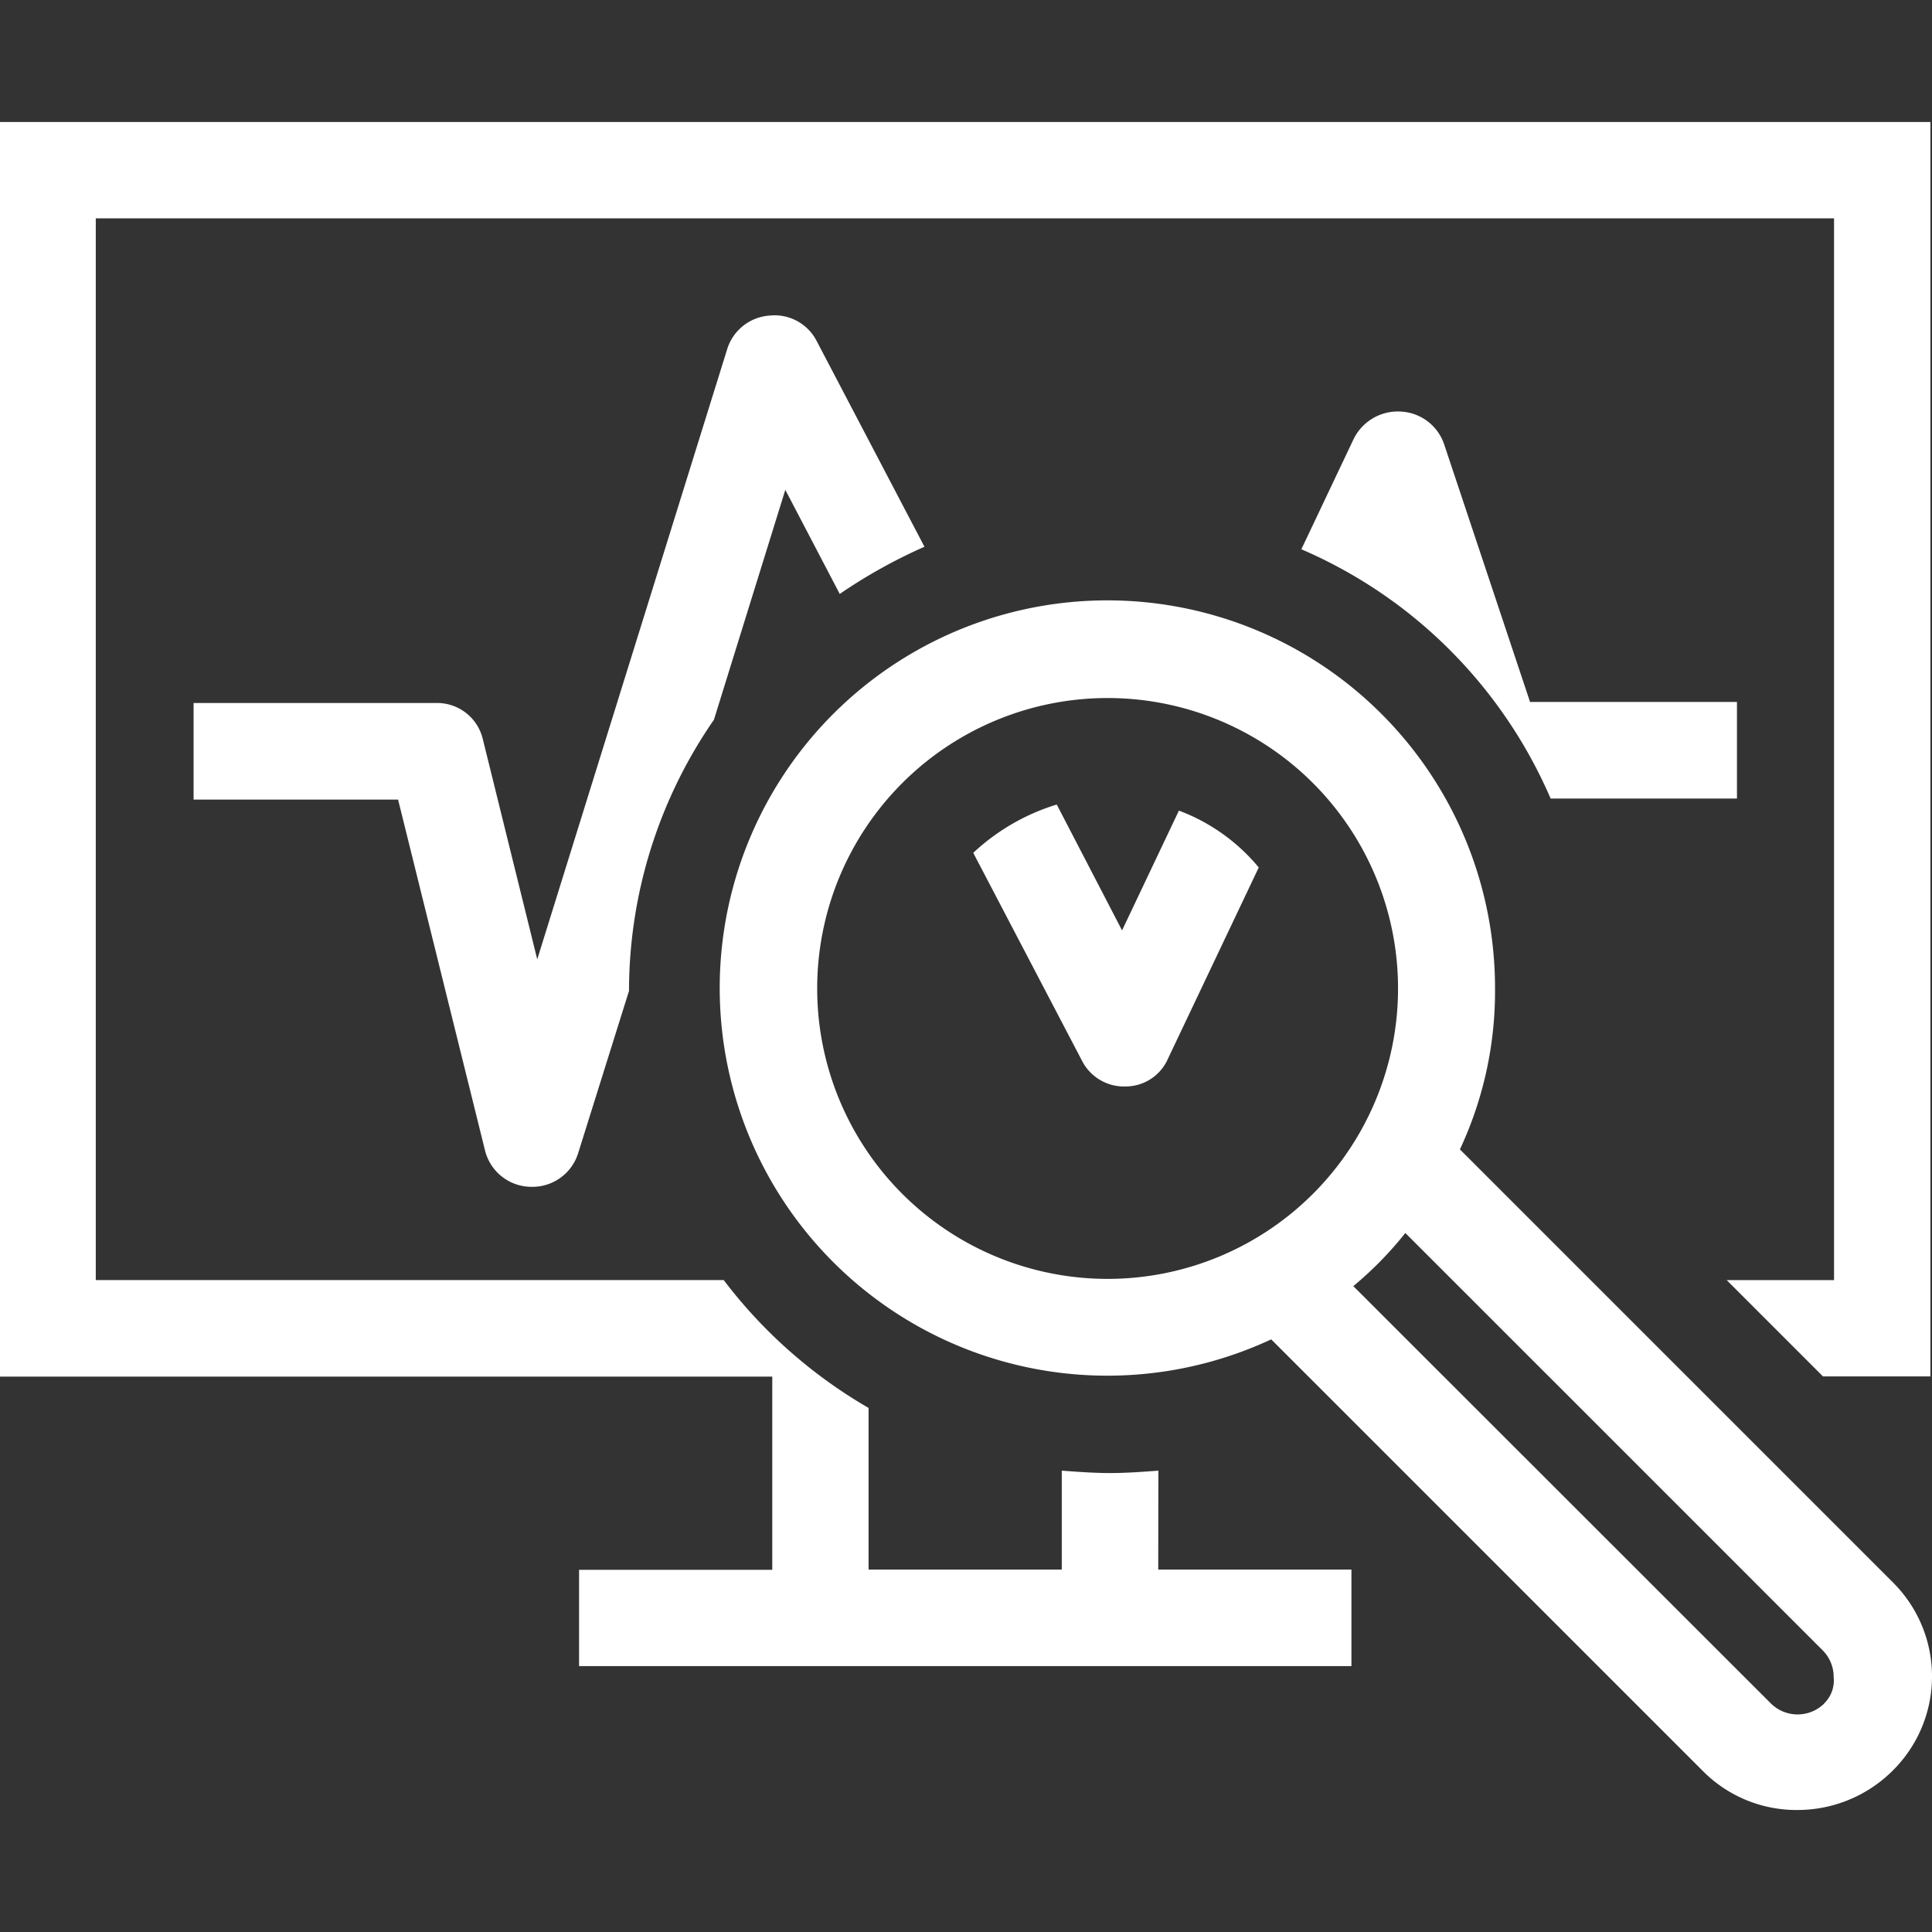
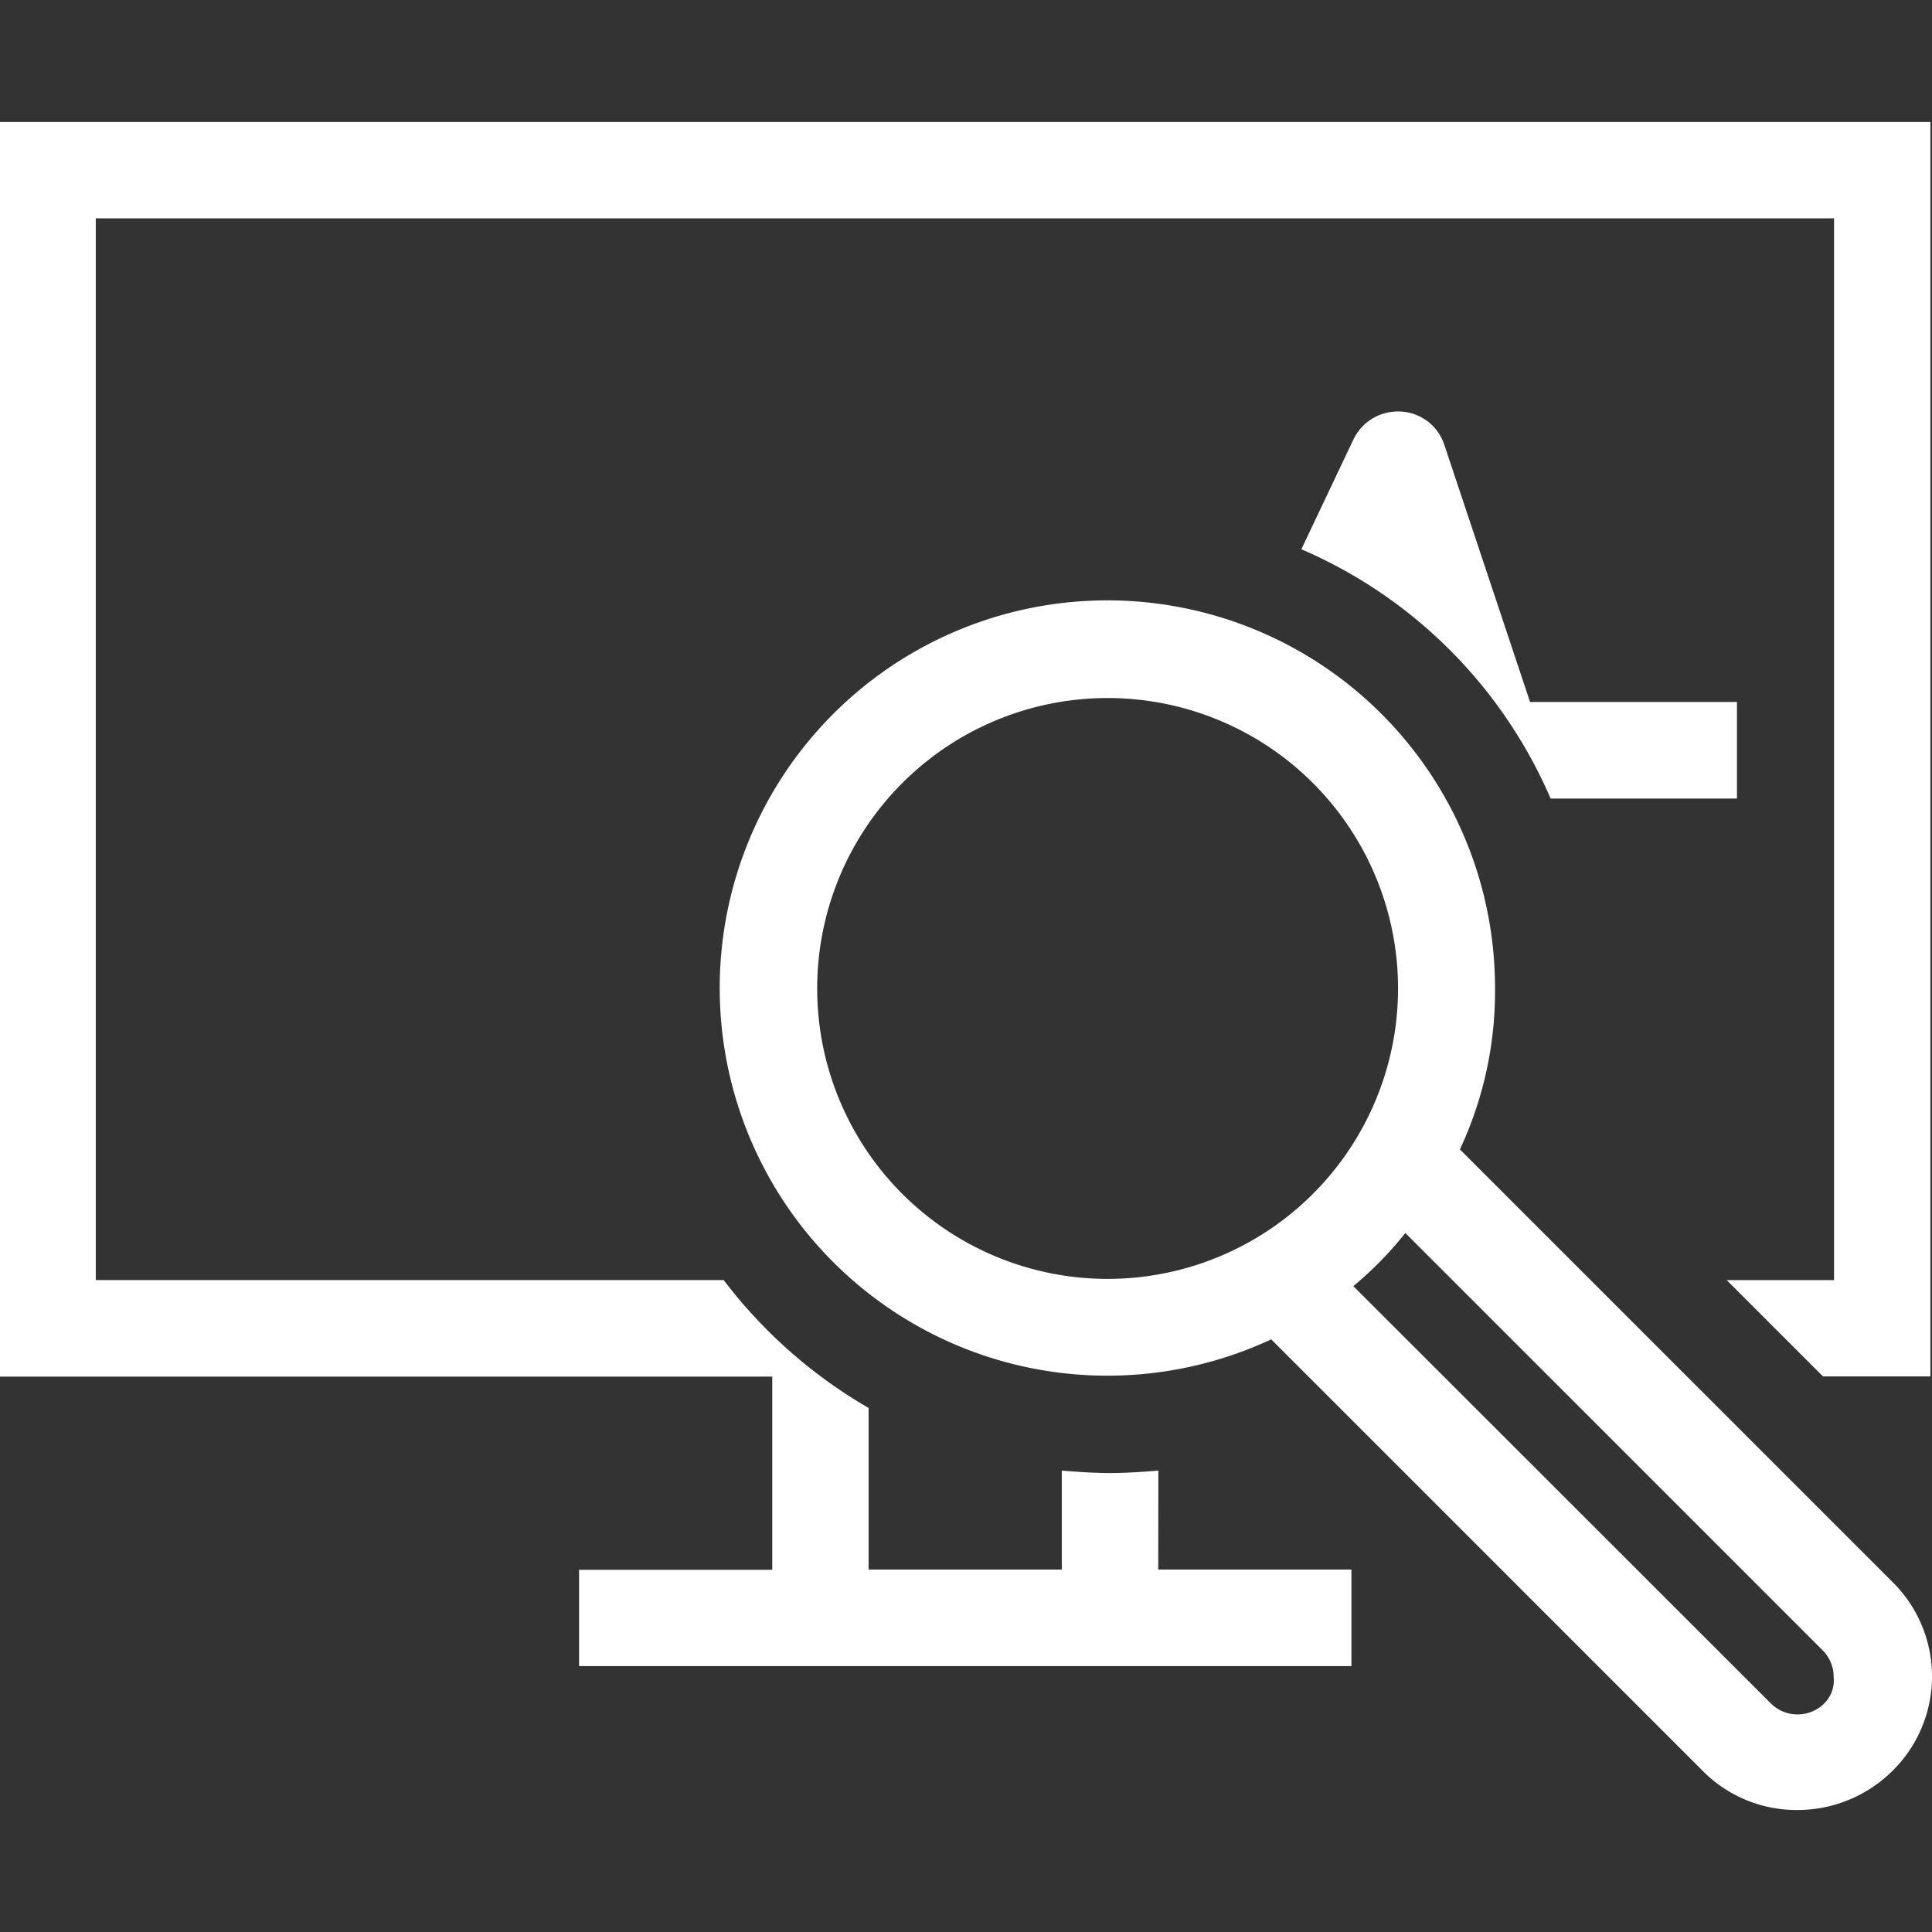
<svg xmlns="http://www.w3.org/2000/svg" width="40" height="40" viewBox="0 0 40 40">
  <rect x="0" y="0" width="40" height="40" fill="#333333" stroke="none" />
  <g id="timeless_impact_5" data-name="timeless impact 5" transform="translate(-648 -373)">
    <rect id="Rectangle_153727" data-name="Rectangle 153727" width="40" height="40" transform="translate(648 373)" fill="#383838" opacity="0" />
    <g id="Group_40292" data-name="Group 40292" transform="translate(0 0.526)">
      <path id="Path_74178" data-name="Path 74178" d="M100.276,92.318l-8.969-8.969a7.727,7.727,0,0,0,.727-3.332A8.026,8.026,0,1,0,87.4,87.282l8.944,8.944a2.728,2.728,0,0,0,1.954.8,2.791,2.791,0,0,0,1.954-.8,2.745,2.745,0,0,0,.024-3.908ZM78,80.017a6.013,6.013,0,1,1,6.013,6.013A6.013,6.013,0,0,1,78,80.017ZM98.848,94.823a.786.786,0,0,1-1.1,0L89.1,86.18a7.47,7.47,0,0,0,1.077-1.1l8.643,8.643a.777.777,0,0,1,.225.551.664.664,0,0,1-.2.549Z" transform="translate(586.919 312.922)" fill="#fff" />
      <path id="Path_74179" data-name="Path 74179" d="M125.754,59.827l.175.125a9.89,9.89,0,0,1,3.232,4.059h3.858v-2h-4.284l-1.779-5.336a1,1,0,0,0-.9-.676,1.019,1.019,0,0,0-.977.576L124,58.85a9.878,9.878,0,0,1,1.754.977Z" transform="translate(550.943 324.996)" fill="#fff" />
-       <path id="Path_74180" data-name="Path 74180" d="M98.955,93.911a.975.975,0,0,0,.9.526.958.958,0,0,0,.877-.576l1.879-3.958a3.932,3.932,0,0,0-1.653-1.177l-1.177,2.48L98.429,88.6a4.424,4.424,0,0,0-1.729,1Z" transform="translate(571.45 300.531)" fill="#fff" />
-       <path id="Path_74181" data-name="Path 74181" d="M42.773,56.347l1.478-4.76,1.127,2.155a10.845,10.845,0,0,1,1.754-.977L44.9,48.505a.979.979,0,0,0-.977-.526.99.99,0,0,0-.877.7L39.115,61.307l-1.127-4.56A.973.973,0,0,0,37.011,56H32v2h4.234l1.8,7.265a.992.992,0,0,0,.952.752h.025a.992.992,0,0,0,.952-.7l1.052-3.357a9.871,9.871,0,0,1,1.758-5.613Z" transform="translate(620.008 331.029)" fill="#fff" />
      <path id="Path_74182" data-name="Path 74182" d="M39.983,59.922c-.325.025-.674.05-1,.05s-.674-.025-1-.05V61.97h-4V58.624a10.141,10.141,0,0,1-3-2.648h-13V33.994H53.972V55.977H51.749l1.994,1.994h2.224V32H16V57.975H31.989v4h-4v1.994H43.98V61.97h-4Z" transform="translate(632 343)" fill="#fff" />
    </g>
  </g>
</svg>